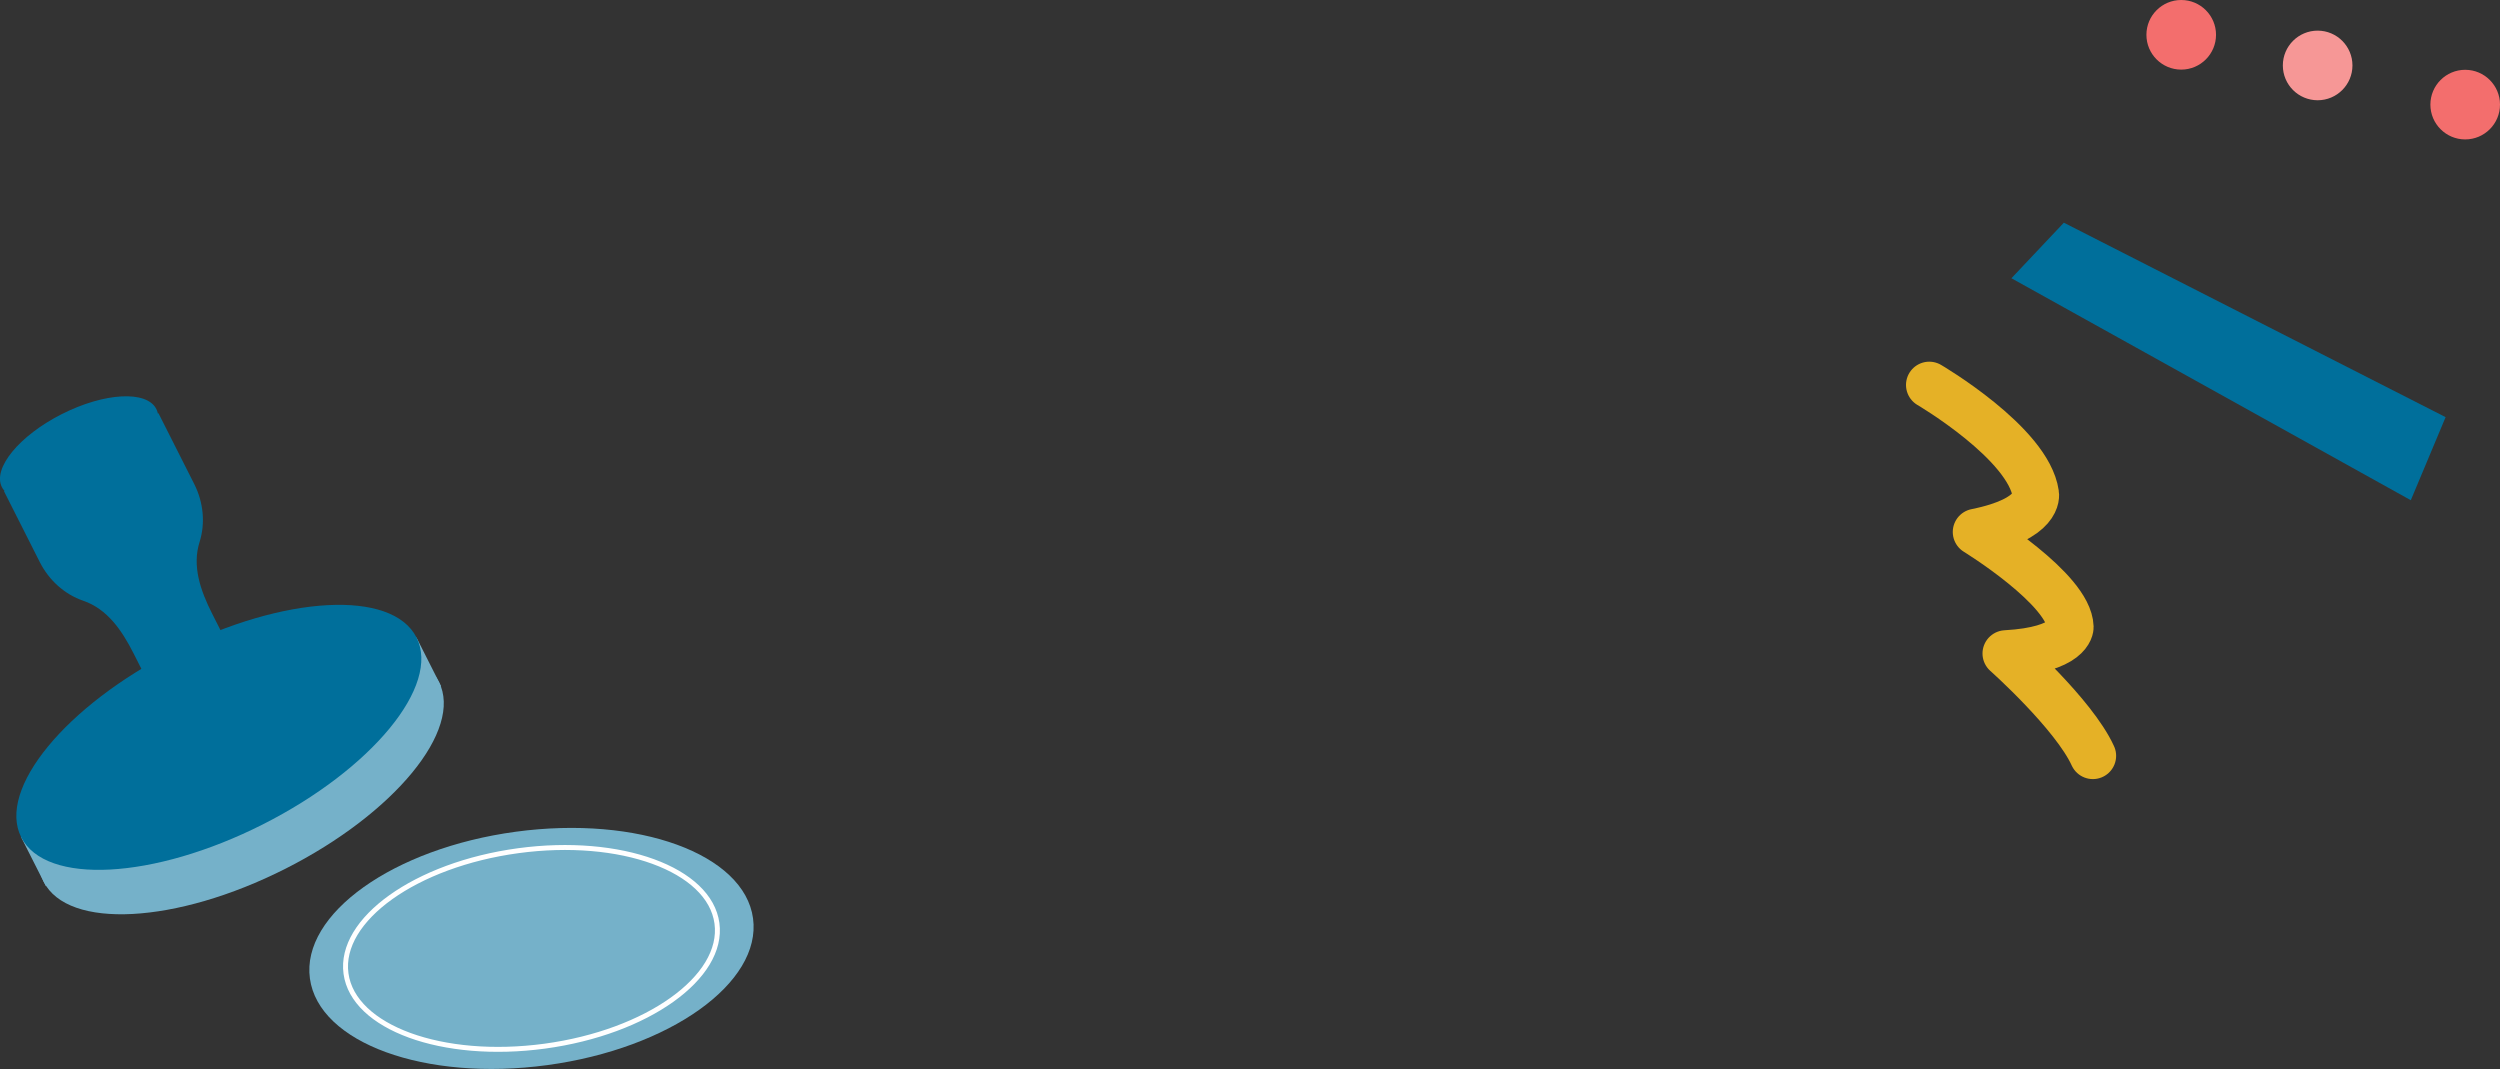
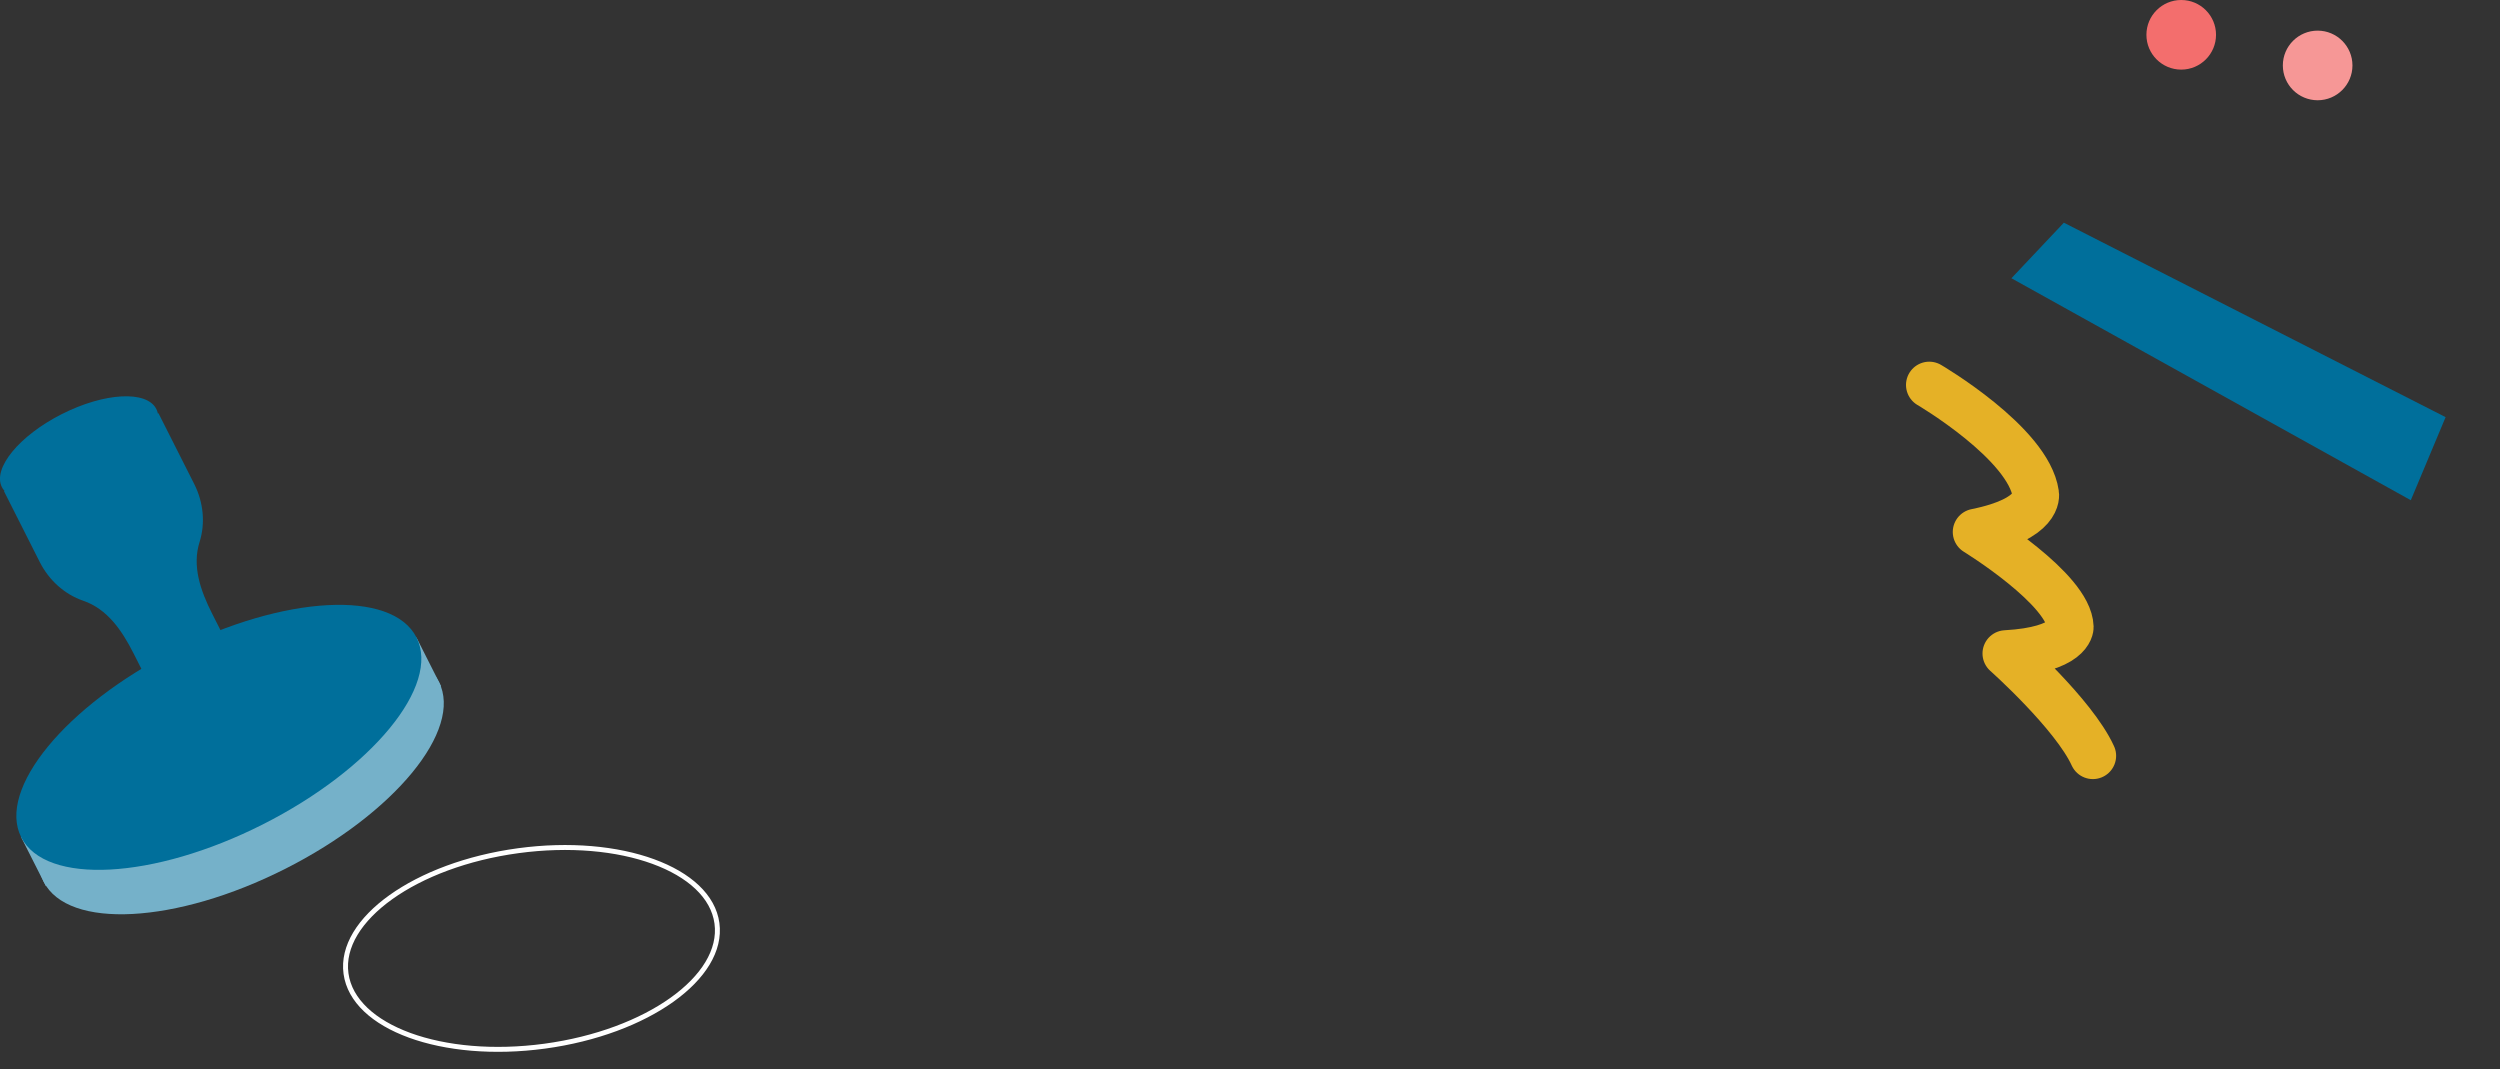
<svg xmlns="http://www.w3.org/2000/svg" id="Layer_2" data-name="Layer 2" viewBox="0 0 384.28 164.32">
  <rect x="0" y="0" width="384.28" height="164.32" fill="#333333" stroke="none" />
  <defs>
    <style>
      .cls-1 {
        stroke: #fff;
        stroke-miterlimit: 10;
        stroke-width: .76px;
      }

      .cls-1, .cls-2 {
        fill: none;
      }

      .cls-3 {
        fill: #006f9b;
      }

      .cls-4 {
        fill: #f69796;
      }

      .cls-5 {
        fill: #f36e6d;
      }

      .cls-6 {
        fill: #75b1c9;
      }

      .cls-2 {
        stroke: #e5b126;
        stroke-linecap: round;
        stroke-linejoin: round;
        stroke-width: 7.15px;
      }
    </style>
  </defs>
  <g id="_背景" data-name="背景">
    <g>
      <g>
        <path class="cls-2" d="M296.55,59.17s15.27,8.95,16.37,16.76c0,0,.79,3.84-9.18,5.84,0,0,14.34,8.8,14.5,14.62,0,0,.05,3.5-9.93,4.06,0,0,10.47,9.32,13.39,15.73" />
        <polygon class="cls-3" points="309.18 42.77 317.24 34.23 375.92 64.12 370.57 76.89 309.18 42.77" />
        <g>
          <circle class="cls-5" cx="335.28" cy="5.35" r="5.35" />
-           <circle class="cls-5" cx="378.93" cy="16.08" r="5.35" />
          <circle class="cls-4" cx="356.25" cy="10.06" r="5.35" />
        </g>
      </g>
      <g>
-         <ellipse class="cls-6" cx="81.69" cy="145.79" rx="34.37" ry="18.1" transform="translate(-18.84 12.29) rotate(-7.72)" />
        <ellipse class="cls-1" cx="81.69" cy="145.79" rx="28.77" ry="15.16" transform="translate(-18.84 12.29) rotate(-7.72)" />
        <g>
          <ellipse class="cls-6" cx="37.09" cy="120.17" rx="34.04" ry="14.99" transform="translate(-50.23 29.66) rotate(-26.82)" />
          <rect class="cls-6" x="1.49" y="112.89" width="68.08" height="8.4" transform="translate(120.07 205.56) rotate(153.18)" />
          <ellipse class="cls-3" cx="33.64" cy="113.34" rx="34.04" ry="14.99" transform="translate(-47.52 27.37) rotate(-26.82)" />
          <ellipse class="cls-3" cx="12.16" cy="68.88" rx="13.3" ry="5.86" transform="translate(-29.77 12.89) rotate(-26.82)" />
          <path class="cls-3" d="M8.72,70.01l-.42-.83,3.41-1.2,2.99-2.03,.42,.83,9.24-3.26,5.49,10.87c1.43,2.82,1.73,6.06,.83,8.91-1.16,3.68,.09,7.4,1.94,11.05l4.61,9.11-2.63,1.86,.48,.96-3.44,1.14-2.96,2.09-.48-.96-3.05,1.01-4.61-9.11c-1.84-3.64-4.1-6.86-7.75-8.11-2.83-.97-5.25-3.12-6.68-5.95L.62,75.52l8.1-5.5Z" />
        </g>
      </g>
    </g>
  </g>
</svg>